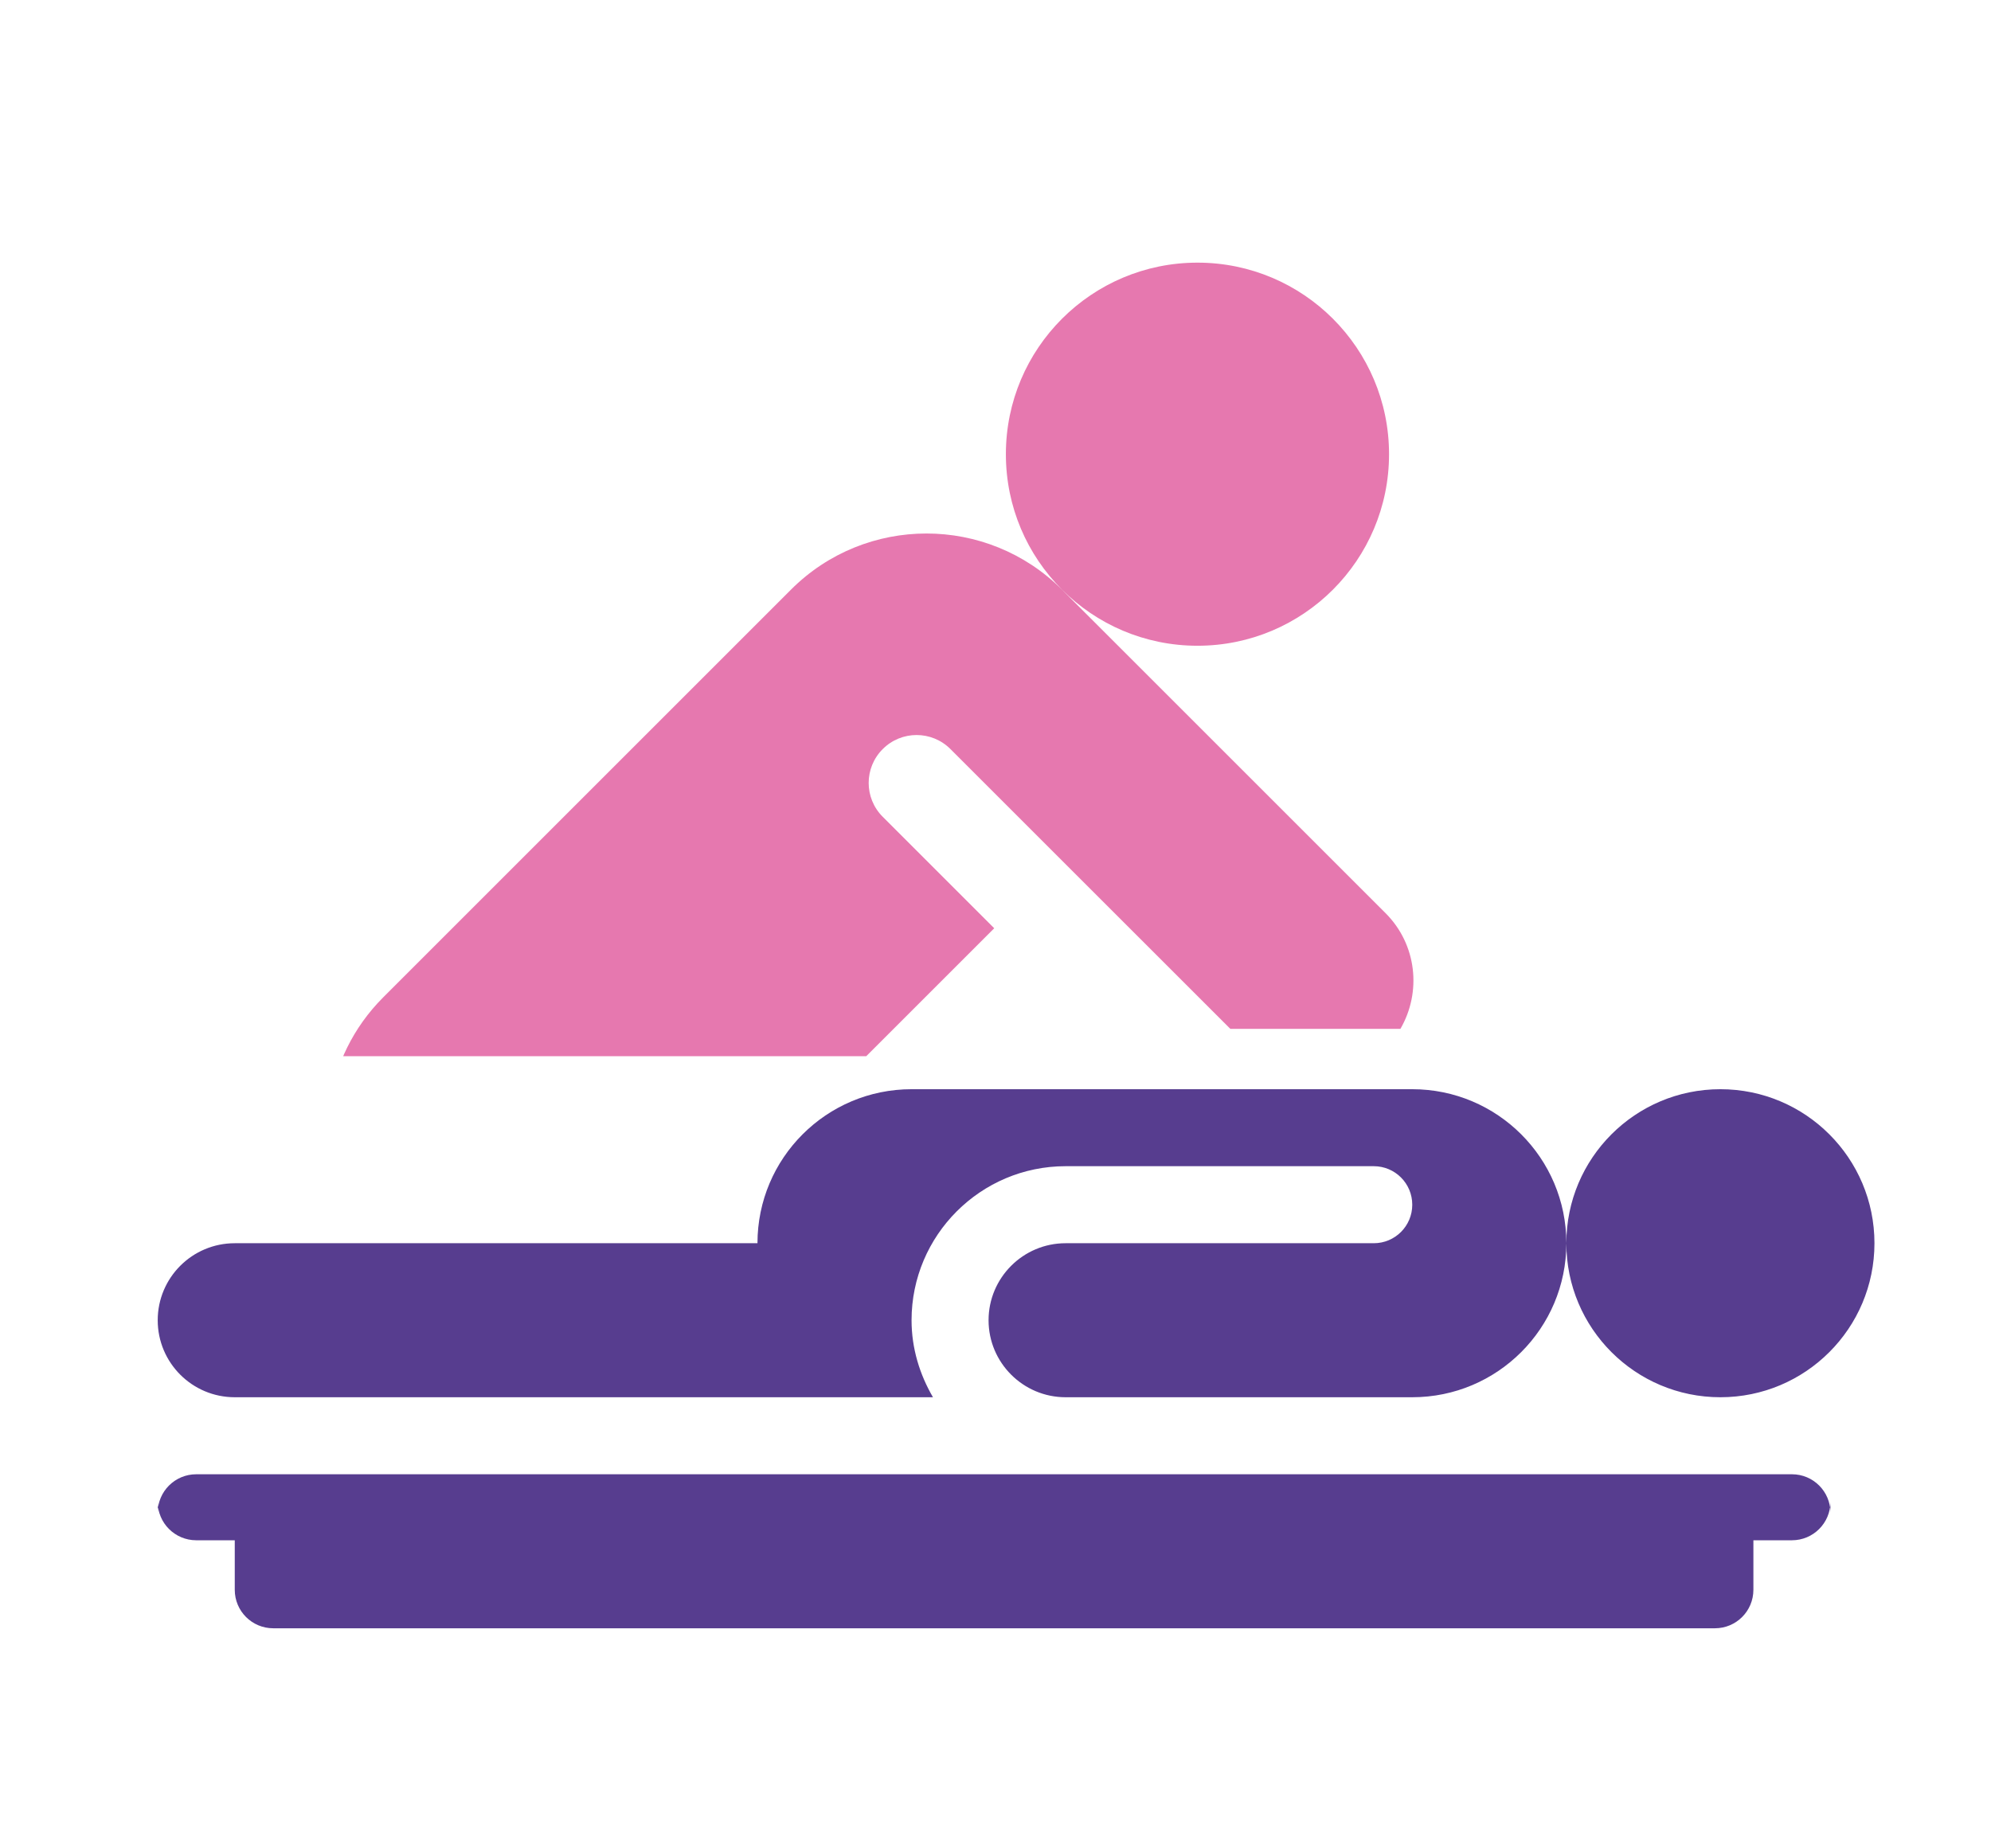
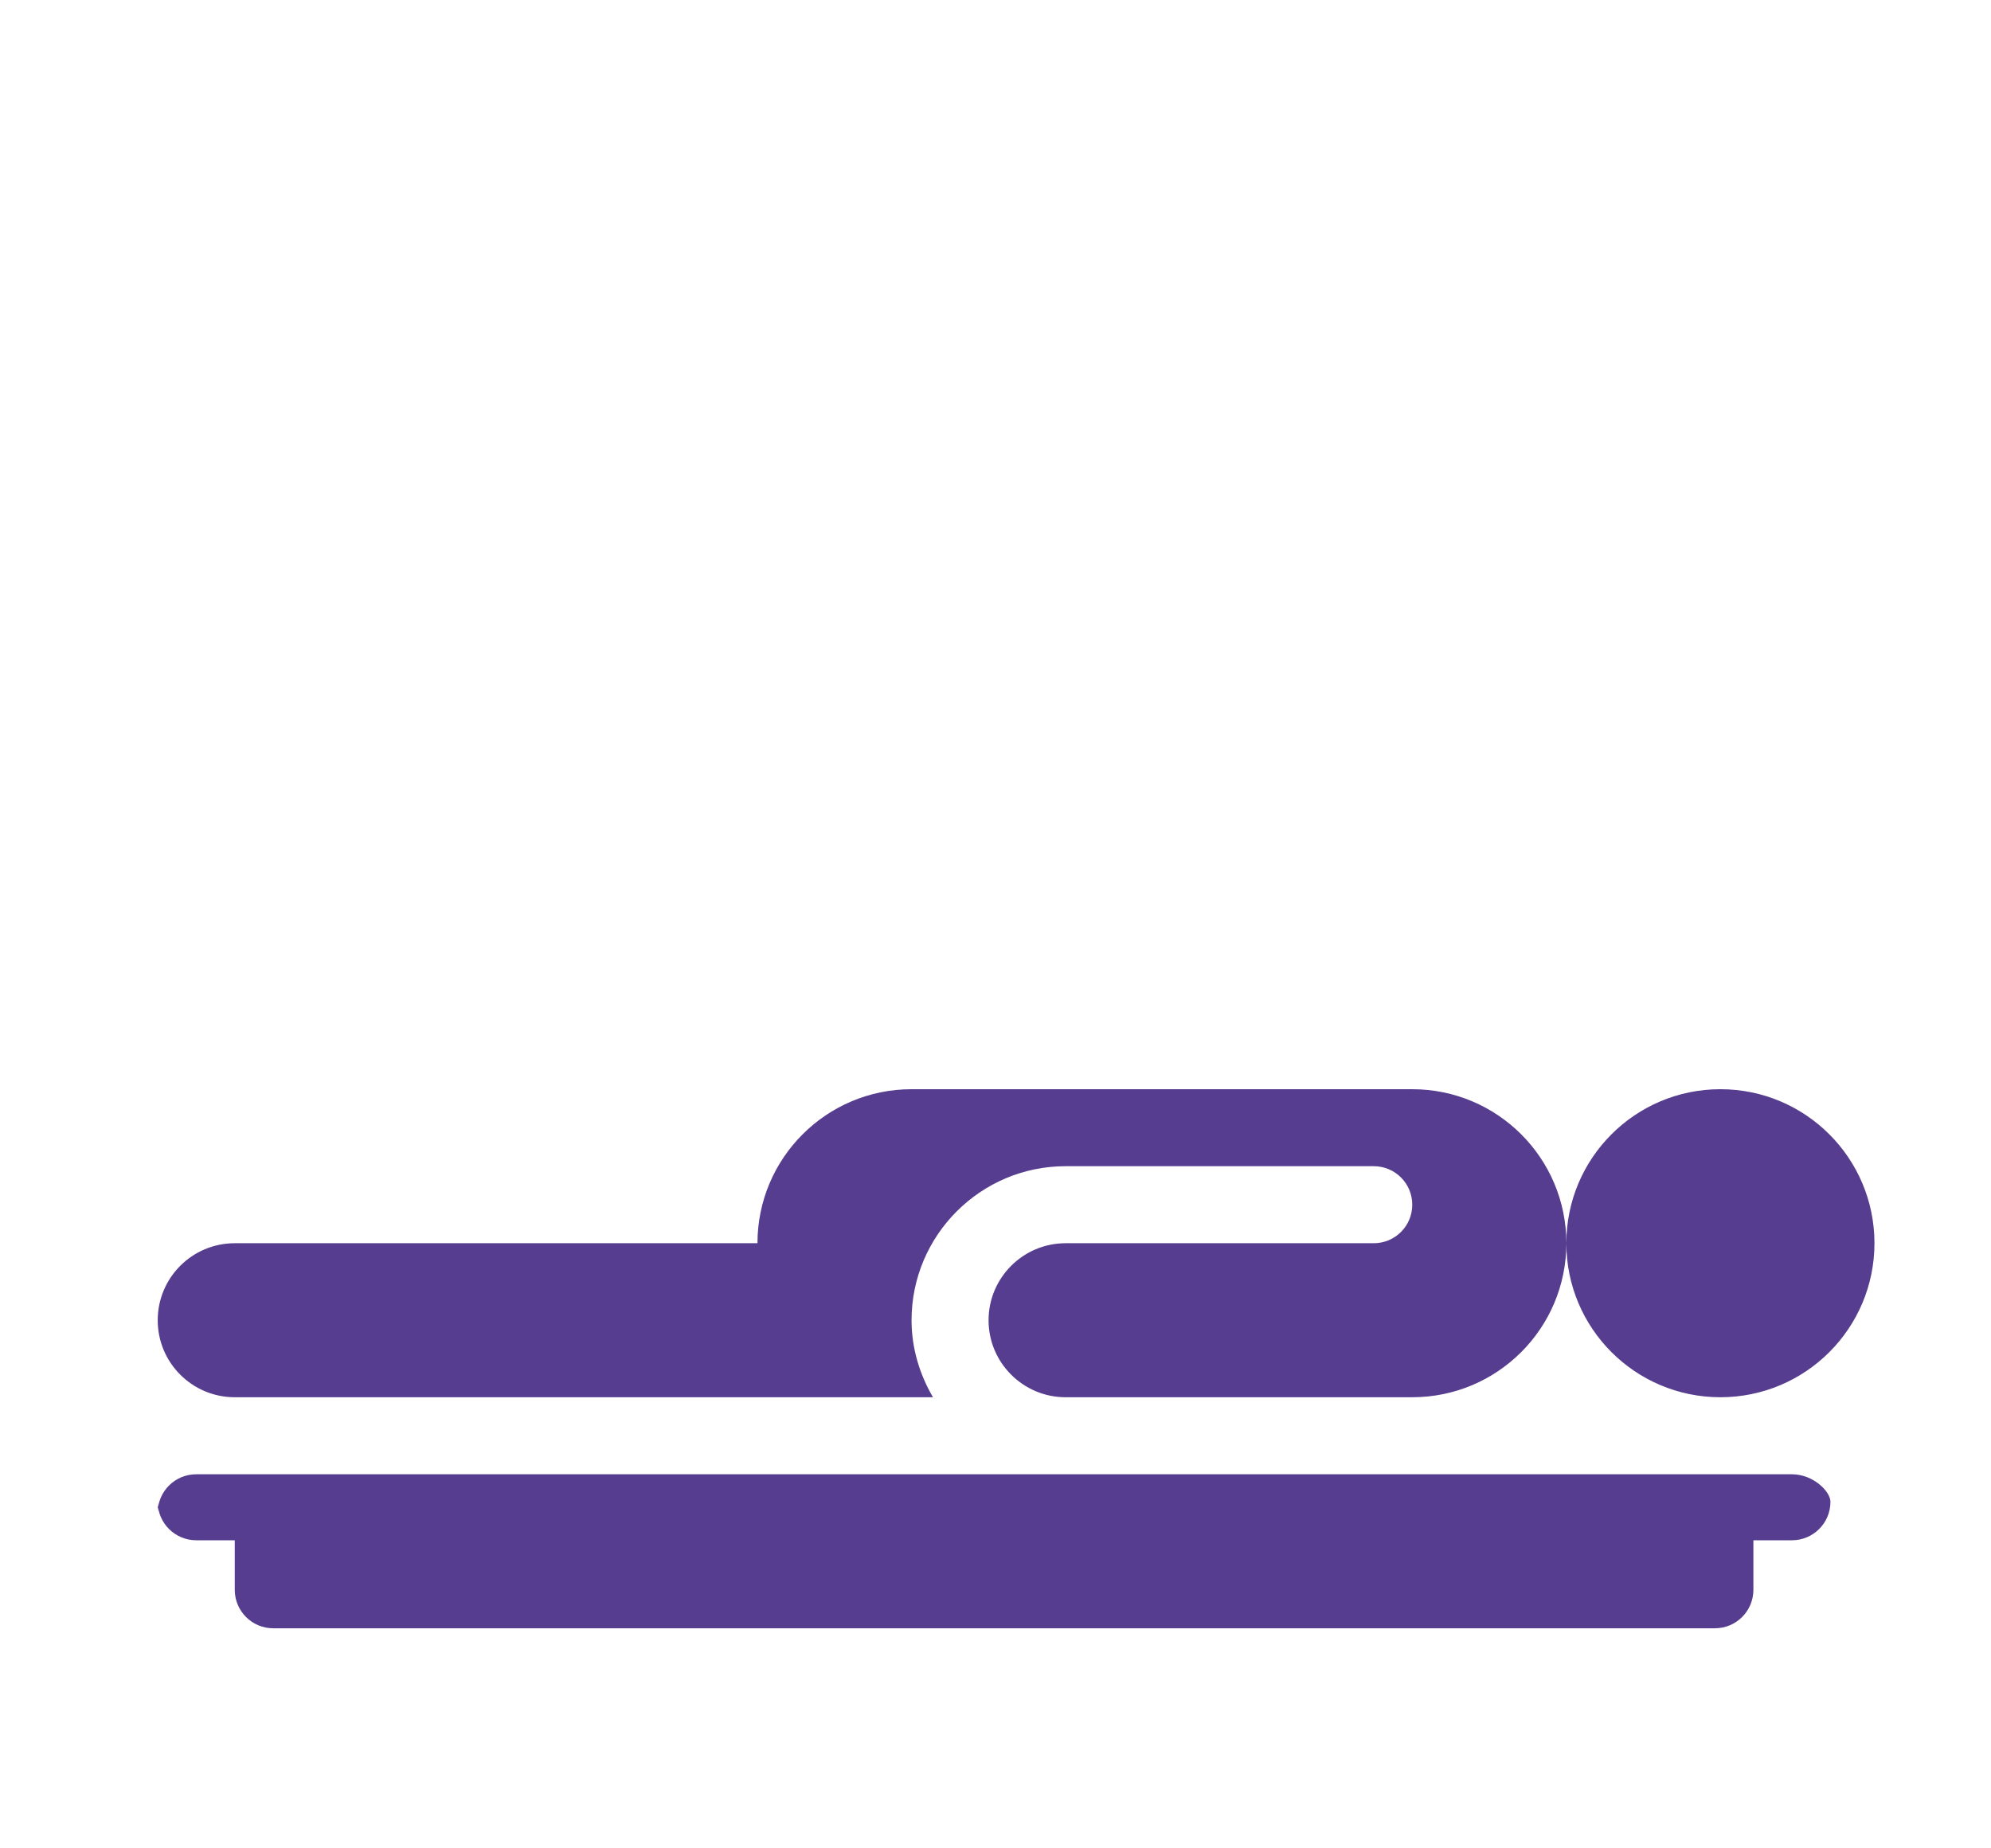
<svg xmlns="http://www.w3.org/2000/svg" width="56" height="52" viewBox="0 0 56 52" fill="none">
-   <path d="M6.603 39.309H26.241C25.869 38.669 25.639 37.936 25.639 37.143C25.639 34.753 27.582 32.809 29.972 32.809H38.639C39.238 32.809 39.722 33.294 39.722 33.893C39.722 34.492 39.238 34.976 38.639 34.976H29.972C28.777 34.976 27.805 35.948 27.805 37.143C27.805 38.338 28.777 39.309 29.972 39.309H39.722C42.115 39.309 44.056 37.369 44.056 34.976C44.056 32.583 42.115 30.643 39.722 30.643H25.639C23.246 30.643 21.305 32.583 21.305 34.976H6.603C5.406 34.976 4.436 35.946 4.436 37.143C4.436 38.34 5.406 39.309 6.603 39.309ZM48.389 39.309C50.782 39.309 52.722 37.369 52.722 34.976C52.722 32.583 50.782 30.643 48.389 30.643C45.996 30.643 44.056 32.583 44.056 34.976C44.056 37.369 45.996 39.309 48.389 39.309ZM50.401 41.476H5.52C4.921 41.476 4.436 41.96 4.436 42.559V42.25C4.436 42.849 4.921 43.333 5.52 43.333H6.603V44.726C6.603 45.325 7.087 45.809 7.686 45.809H48.234C48.833 45.809 49.317 45.325 49.317 44.726V43.333H50.401C51 43.333 51.484 42.849 51.484 42.25V42.559C51.484 41.96 51 41.476 50.401 41.476Z" fill="#573D8F" />
+   <path d="M6.603 39.309H26.241C25.869 38.669 25.639 37.936 25.639 37.143C25.639 34.753 27.582 32.809 29.972 32.809H38.639C39.238 32.809 39.722 33.294 39.722 33.893C39.722 34.492 39.238 34.976 38.639 34.976H29.972C28.777 34.976 27.805 35.948 27.805 37.143C27.805 38.338 28.777 39.309 29.972 39.309H39.722C42.115 39.309 44.056 37.369 44.056 34.976C44.056 32.583 42.115 30.643 39.722 30.643H25.639C23.246 30.643 21.305 32.583 21.305 34.976H6.603C5.406 34.976 4.436 35.946 4.436 37.143C4.436 38.34 5.406 39.309 6.603 39.309ZM48.389 39.309C50.782 39.309 52.722 37.369 52.722 34.976C52.722 32.583 50.782 30.643 48.389 30.643C45.996 30.643 44.056 32.583 44.056 34.976C44.056 37.369 45.996 39.309 48.389 39.309ZM50.401 41.476H5.52C4.921 41.476 4.436 41.96 4.436 42.559V42.25C4.436 42.849 4.921 43.333 5.52 43.333H6.603V44.726C6.603 45.325 7.087 45.809 7.686 45.809H48.234C48.833 45.809 49.317 45.325 49.317 44.726V43.333H50.401C51 43.333 51.484 42.849 51.484 42.25C51.484 41.96 51 41.476 50.401 41.476Z" fill="#573D8F" />
  <g clip-path="url(#clip0_2_1326)">
    <g clip-path="url(#clip1_2_1326)">
      <path d="M33.681 18.167C32.192 18.167 30.845 17.563 29.871 16.588C28.895 15.614 28.292 14.267 28.292 12.778C28.292 9.802 30.705 7.389 33.681 7.389C36.657 7.389 39.069 9.802 39.069 12.778C39.069 15.754 36.657 18.167 33.681 18.167ZM19.746 34.333L27.964 26.115L24.828 22.979C24.301 22.452 24.301 21.601 24.828 21.074C25.355 20.547 26.206 20.547 26.733 21.074L34.605 28.945H39.389C39.987 27.914 39.855 26.575 38.972 25.691L29.869 16.588C27.765 14.483 24.352 14.483 22.248 16.588L10.778 28.059C9.078 29.76 8.776 32.304 9.824 34.333H19.746ZM2.694 42.417H31.735C31.272 41.62 30.986 40.708 30.986 39.722C30.986 36.75 33.403 34.333 36.375 34.333H47.153C47.898 34.333 48.5 34.936 48.5 35.681C48.5 36.426 47.898 37.028 47.153 37.028H36.375C34.889 37.028 33.681 38.236 33.681 39.722C33.681 41.208 34.889 42.417 36.375 42.417H48.5C51.476 42.417 53.889 40.004 53.889 37.028C53.889 34.052 51.476 31.639 48.5 31.639H30.986C28.01 31.639 25.597 34.052 25.597 37.028H2.694C1.206 37.028 0 38.234 0 39.722C0 41.211 1.206 42.417 2.694 42.417ZM59.278 42.417C62.254 42.417 64.667 40.004 64.667 37.028C64.667 34.052 62.254 31.639 59.278 31.639C56.302 31.639 53.889 34.052 53.889 37.028C53.889 40.004 56.302 42.417 59.278 42.417ZM63.319 45.111H1.347C0.602 45.111 0 45.713 0 46.458V49.153C0 49.898 0.602 50.5 1.347 50.5H2.694V59.931C2.694 60.676 3.297 61.278 4.042 61.278H60.625C61.37 61.278 61.972 60.676 61.972 59.931V50.5H63.319C64.064 50.5 64.667 49.898 64.667 49.153V46.458C64.667 45.713 64.064 45.111 63.319 45.111Z" fill="#E678AF" />
    </g>
  </g>
  <defs>
    <clipPath id="clip0_2_1326">
      <rect width="40.032" height="27.714" fill="white" transform="translate(0 2)" />
    </clipPath>
    <clipPath id="clip1_2_1326">
-       <rect width="64.667" height="64.667" fill="white" transform="translate(0 2)" />
-     </clipPath>
+       </clipPath>
  </defs>
</svg>